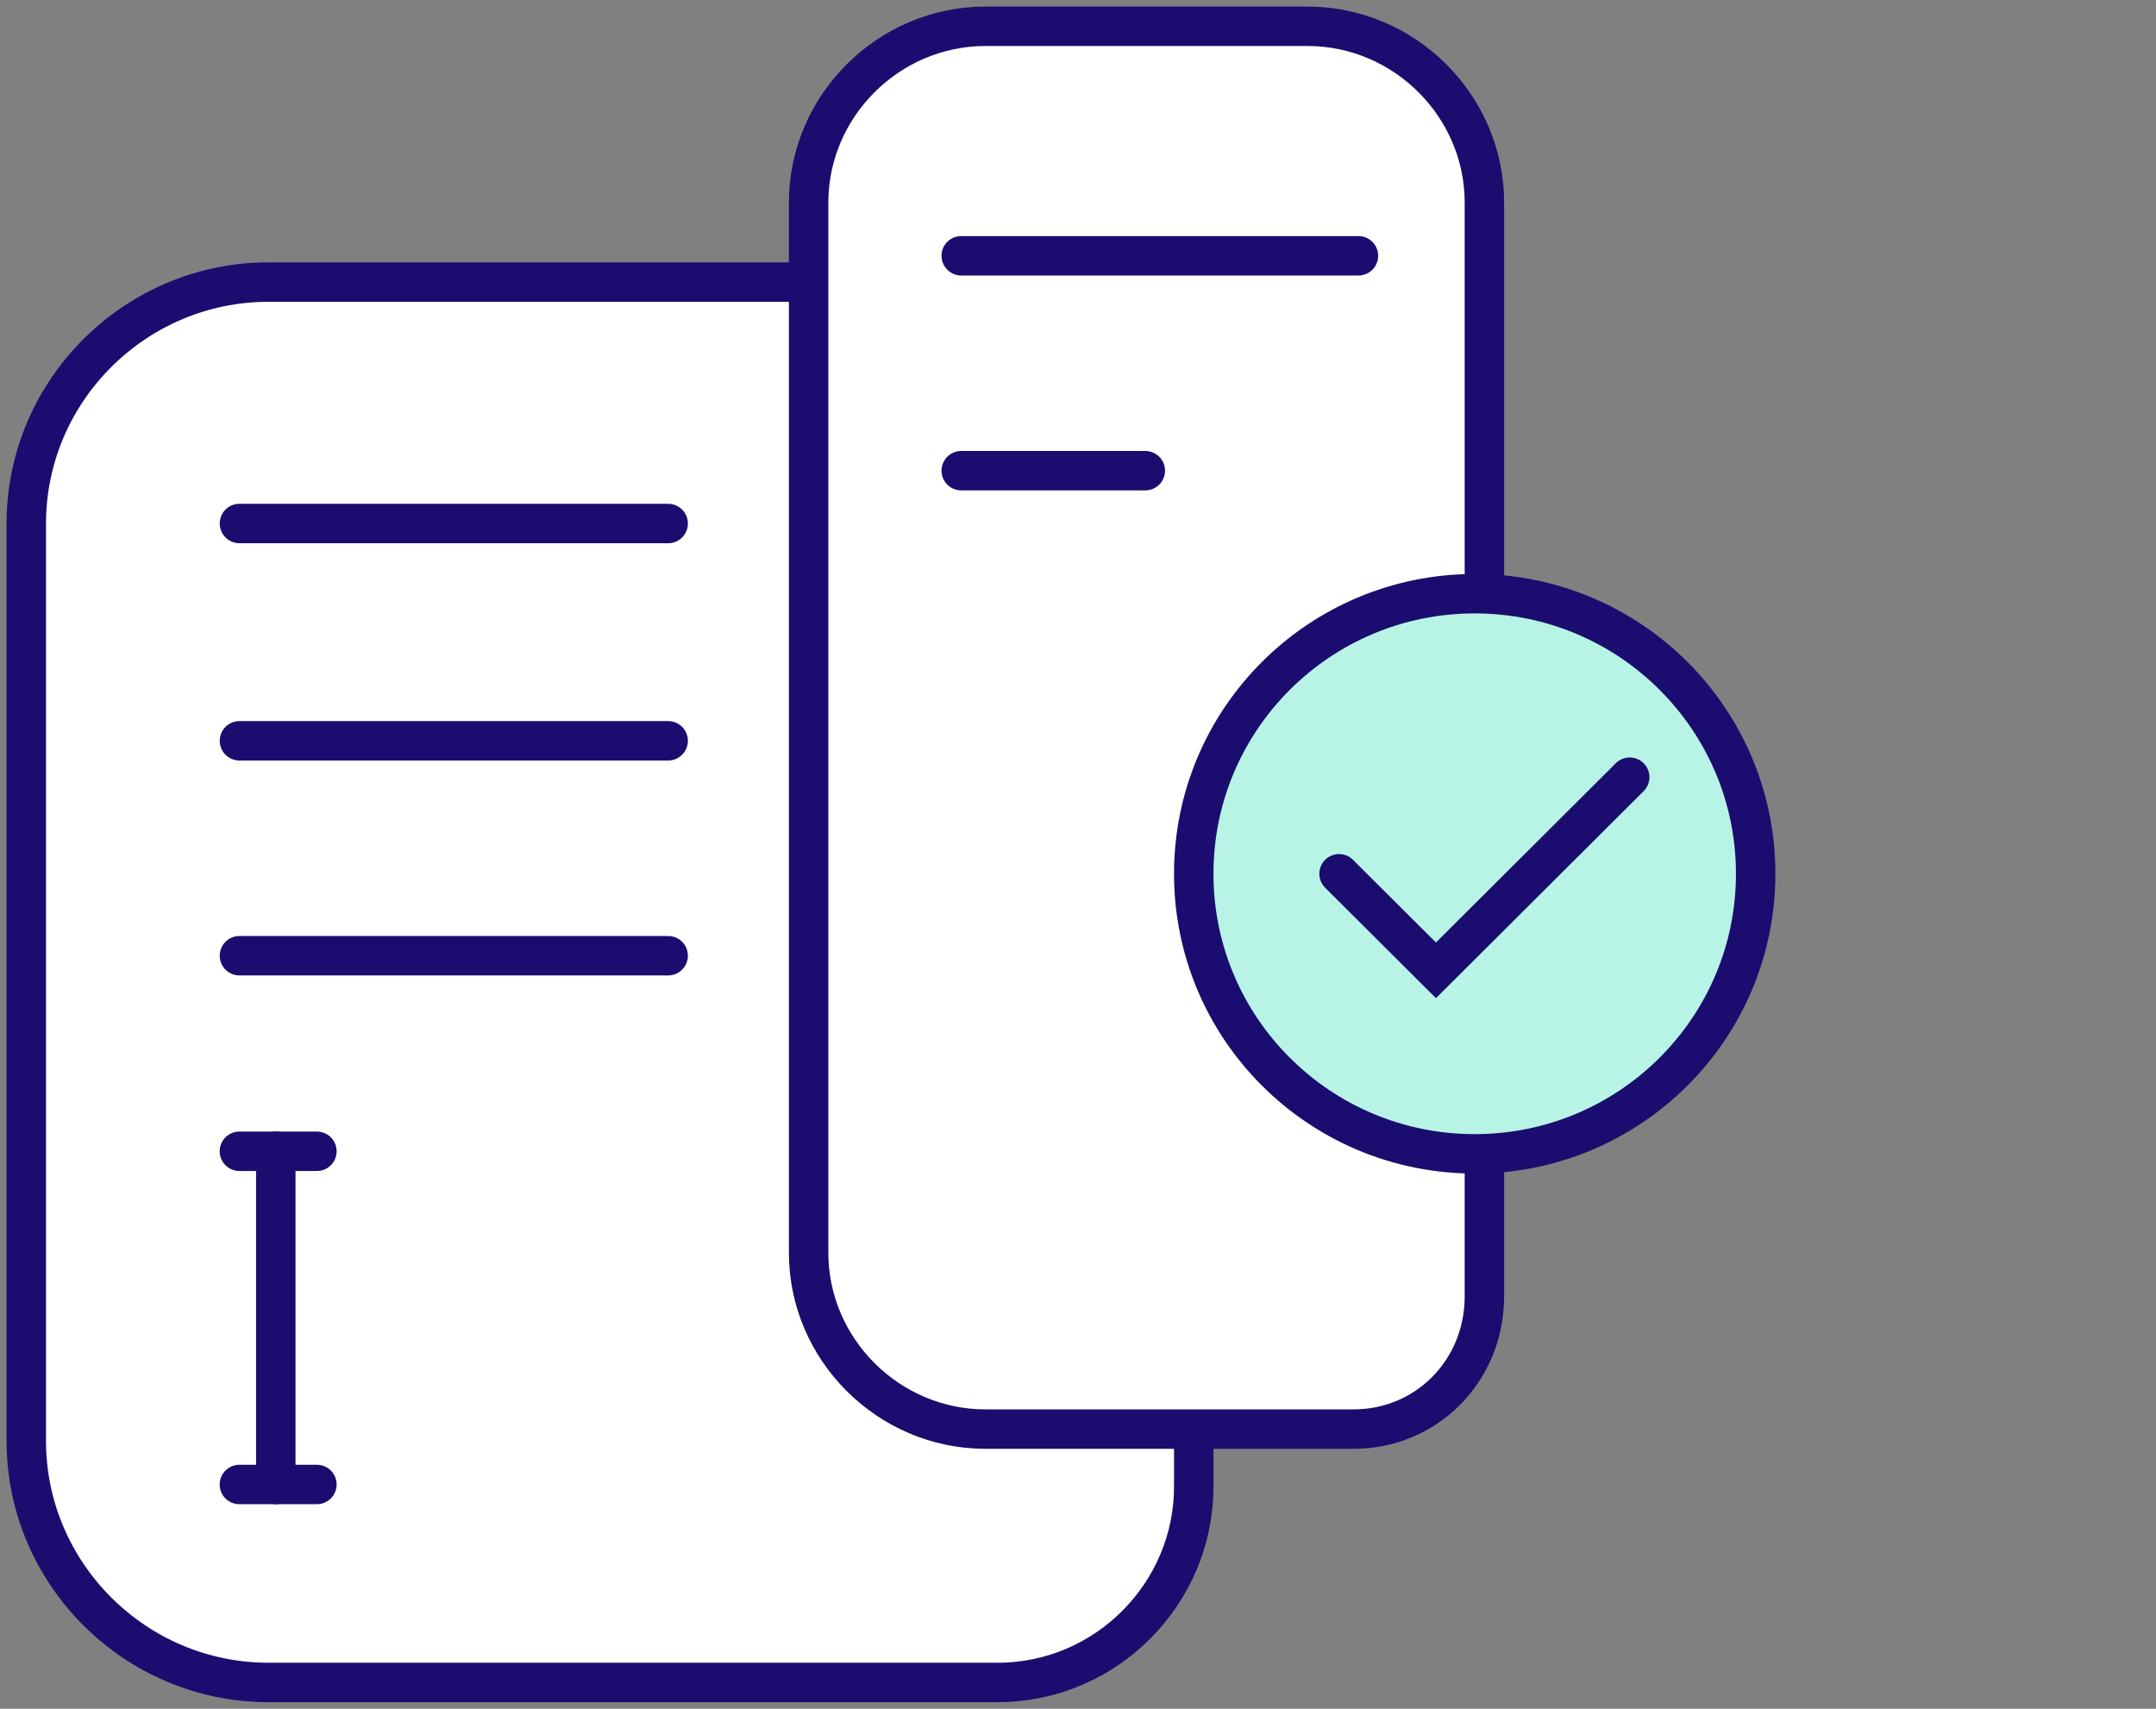
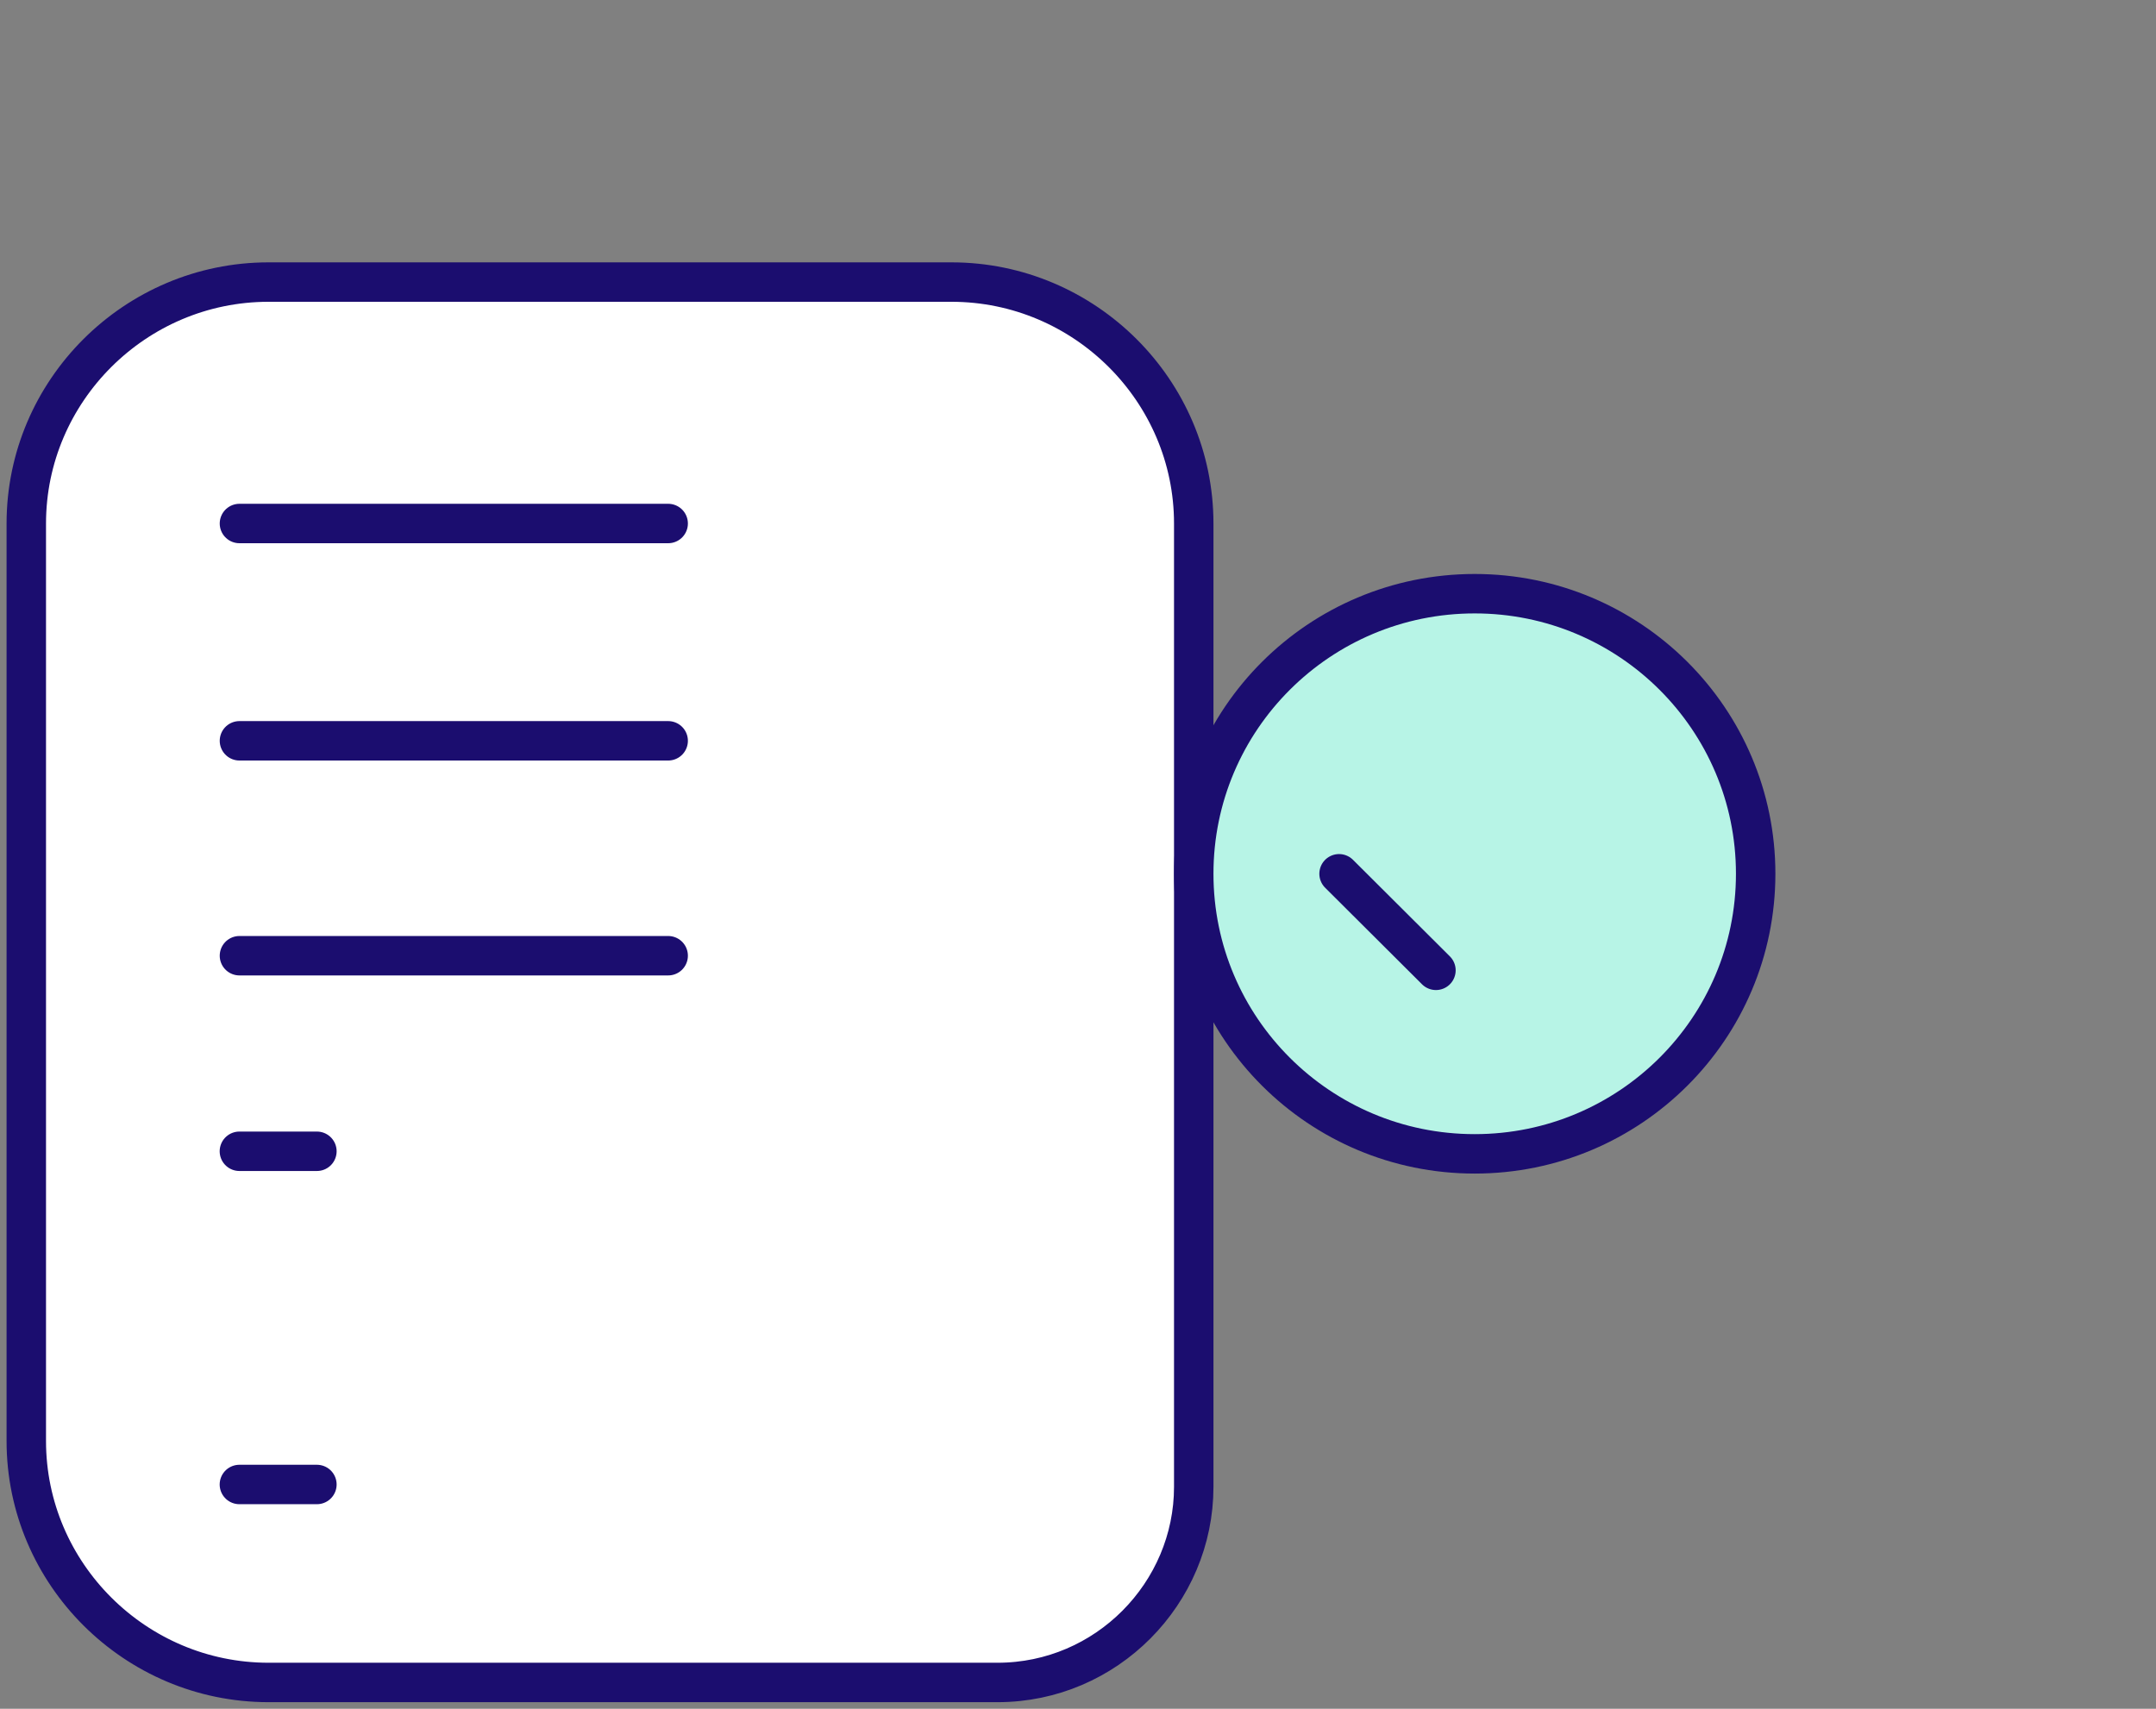
<svg xmlns="http://www.w3.org/2000/svg" width="82" height="65" viewBox="0 0 82 65" fill="none">
  <rect x="0" y="0" width="82" height="65" fill="#808080" stroke="none" />
  <path d="M37.94 64H10.212C5.145 64 1 59.867 1 54.816V19.914C1 14.863 5.145 10.73 10.212 10.73H36.19C41.256 10.73 45.402 14.863 45.402 19.914V56.56C45.402 60.602 42.085 64 37.94 64Z" fill="white" stroke="#1B0D6F" stroke-width="1.5" stroke-miterlimit="10" stroke-linecap="round" stroke-linejoin="round" />
  <path d="M9.107 36.355H25.413" stroke="#1B0D6F" stroke-width="1.5" stroke-miterlimit="10" stroke-linecap="round" stroke-linejoin="round" />
  <path d="M9.107 28.18H25.413" stroke="#1B0D6F" stroke-width="1.5" stroke-miterlimit="10" stroke-linecap="round" stroke-linejoin="round" />
  <path d="M9.107 19.914H25.413" stroke="#1B0D6F" stroke-width="1.5" stroke-miterlimit="10" stroke-linecap="round" stroke-linejoin="round" />
  <path d="M9.105 43.794H12.053" stroke="#1B0D6F" stroke-width="1.5" stroke-miterlimit="10" stroke-linecap="round" stroke-linejoin="round" />
-   <path d="M10.489 56.469V43.794" stroke="#1B0D6F" stroke-width="1.5" stroke-miterlimit="10" stroke-linecap="round" stroke-linejoin="round" />
  <path d="M9.105 56.469H12.053" stroke="#1B0D6F" stroke-width="1.5" stroke-miterlimit="10" stroke-linecap="round" stroke-linejoin="round" />
-   <path d="M51.482 54.362H37.48C33.795 54.362 30.755 51.331 30.755 47.657V7.705C30.755 4.031 33.795 1 37.48 1H49.732C53.417 1 56.457 4.031 56.457 7.705V49.31C56.457 52.158 54.246 54.362 51.482 54.362Z" fill="white" stroke="#1B0D6F" stroke-width="1.5" stroke-miterlimit="10" stroke-linecap="round" stroke-linejoin="round" />
  <path d="M56.088 43.892C61.99 43.892 66.774 39.122 66.774 33.238C66.774 27.354 61.99 22.584 56.088 22.584C50.186 22.584 45.402 27.354 45.402 33.238C45.402 39.122 50.186 43.892 56.088 43.892Z" fill="#B7F4E6" stroke="#1B0D6F" stroke-width="1.5" stroke-miterlimit="10" stroke-linecap="round" stroke-linejoin="round" />
-   <path d="M50.929 33.238L54.614 36.911L61.984 29.564" stroke="#1B0D6F" stroke-width="1.5" stroke-linecap="round" />
-   <path d="M36.559 17.904H43.56" stroke="#1B0D6F" stroke-width="1.5" stroke-miterlimit="10" stroke-linecap="round" stroke-linejoin="round" />
-   <path d="M36.559 9.73H51.666" stroke="#1B0D6F" stroke-width="1.5" stroke-miterlimit="10" stroke-linecap="round" stroke-linejoin="round" />
+   <path d="M50.929 33.238L54.614 36.911" stroke="#1B0D6F" stroke-width="1.5" stroke-linecap="round" />
</svg>